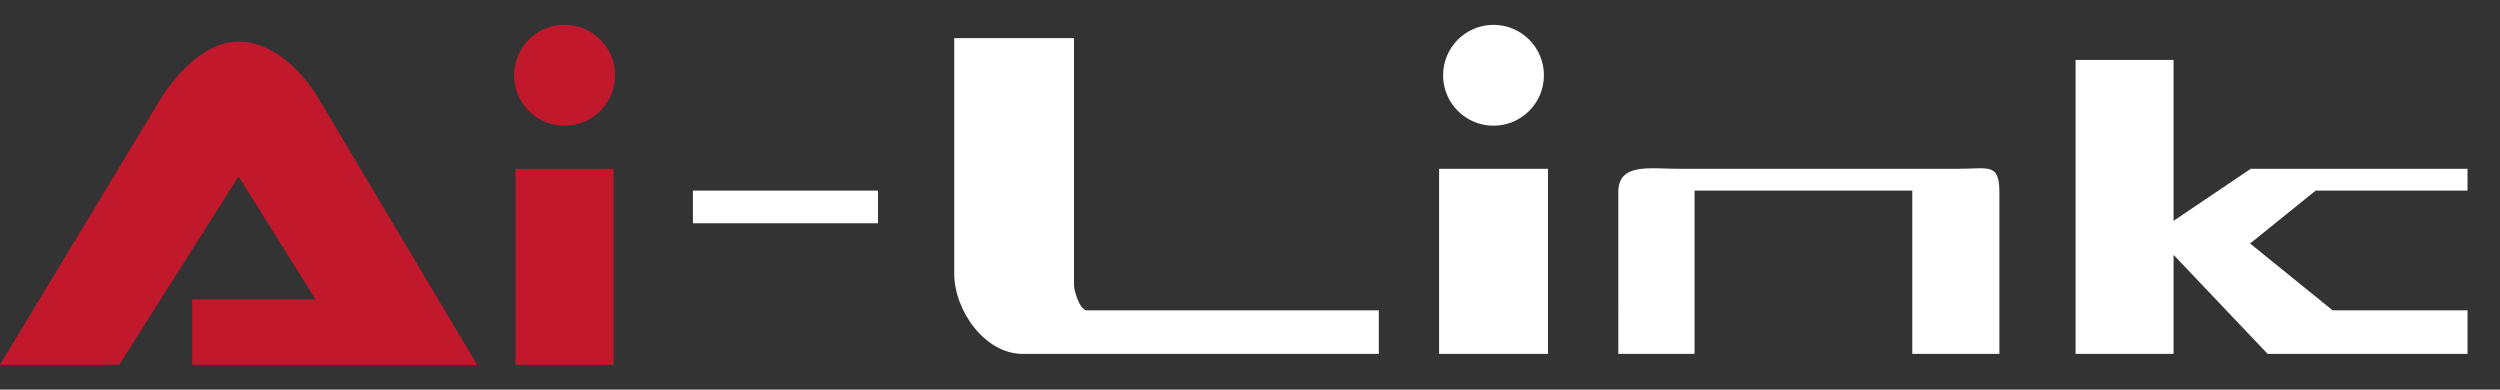
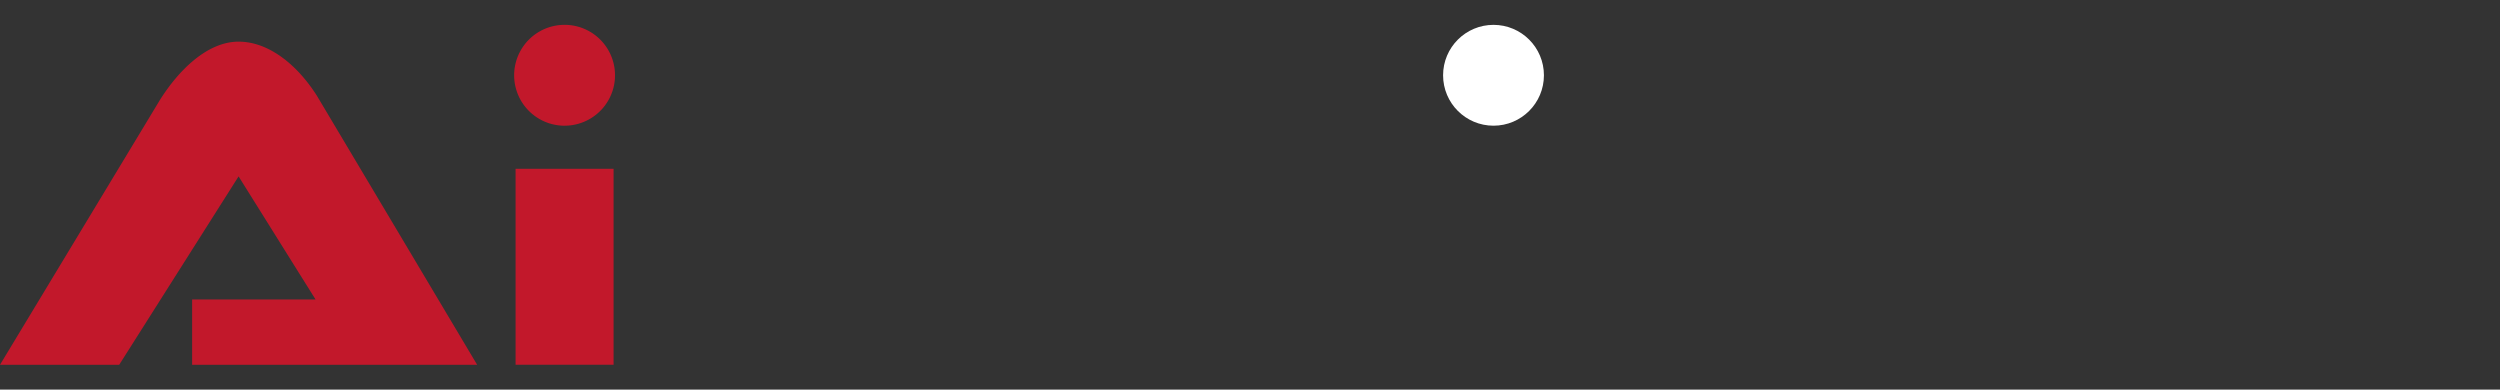
<svg xmlns="http://www.w3.org/2000/svg" width="154" height="24" viewBox="0 0 154 24">
  <rect x="0" y="0" width="154" height="24" fill="#333333" stroke="none" />
-   <path fill="#fff" d="M88.648 10.398h6.707v11.4h-6.707zM42.684 11.74h11.4v2.012h-11.4zm77.95-1.342h-17.176c-1.87 0-3.77-.38-3.77 1.445V21.8h4.696V11.74h13.413V21.8h5.365v-9.957c0-1.823-.657-1.445-2.528-1.445zM84.934 21.8v-2.683H66.957c-.44 0-.8-1.18-.8-1.58V2.35H58.78v14.5c0 2.273 1.885 4.95 4.21 4.95h21.944zm48.959-6.1l5.795 6.1H152v-2.683h-8.31L138.606 15l4.04-3.26H152v-1.342h-13.354l-4.753 3.204v-9.91h-6.037V21.8h6.037" />
  <circle fill="#fff" cx="92" cy="4.637" r="3.106" />
  <path fill="#C2182B" d="M14.697 10.866l4.74 7.58h-7.602v4.024h17.557l-9.86-16.554c-1.16-1.84-2.92-3.35-4.835-3.35-1.914 0-3.677 1.74-4.838 3.58L0 22.47h7.343l7.354-11.604zm17.063-.468h6.037v12.07H31.76zm3.02-2.655a3.106 3.106 0 1 0-.003-6.213 3.106 3.106 0 0 0 .003 6.214z" />
</svg>